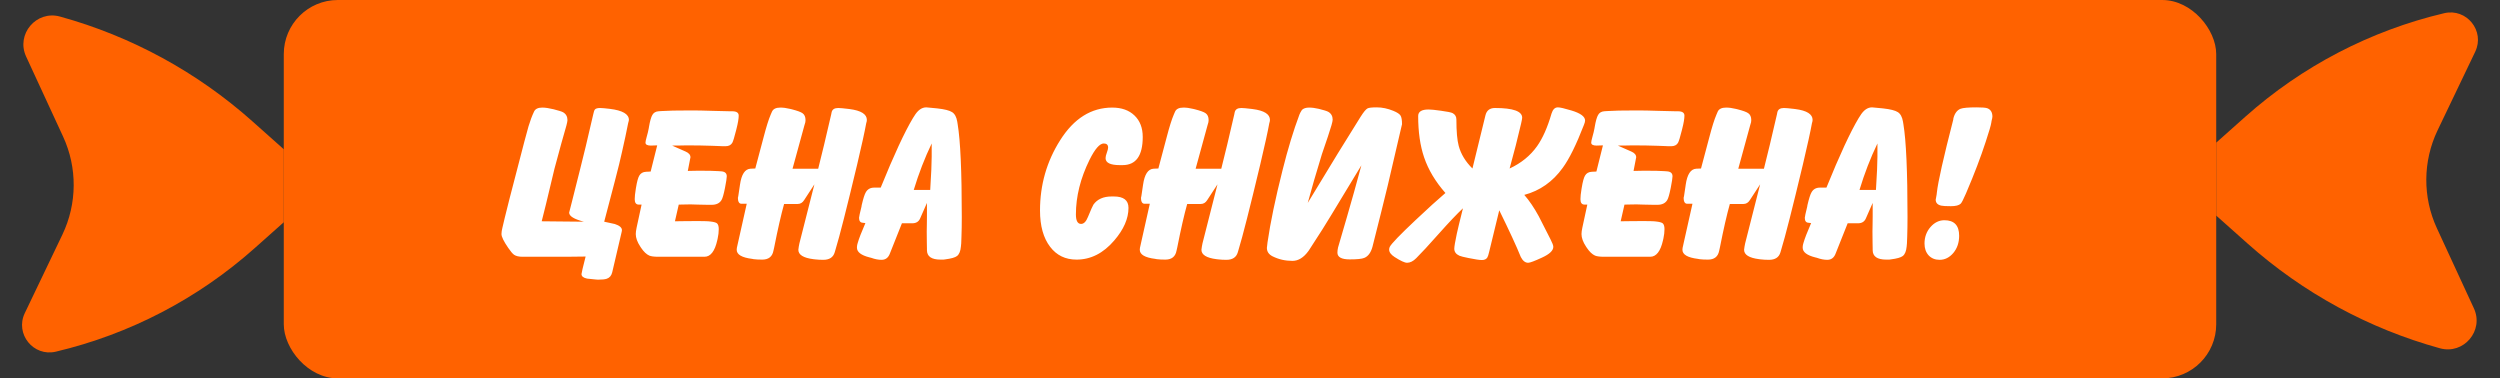
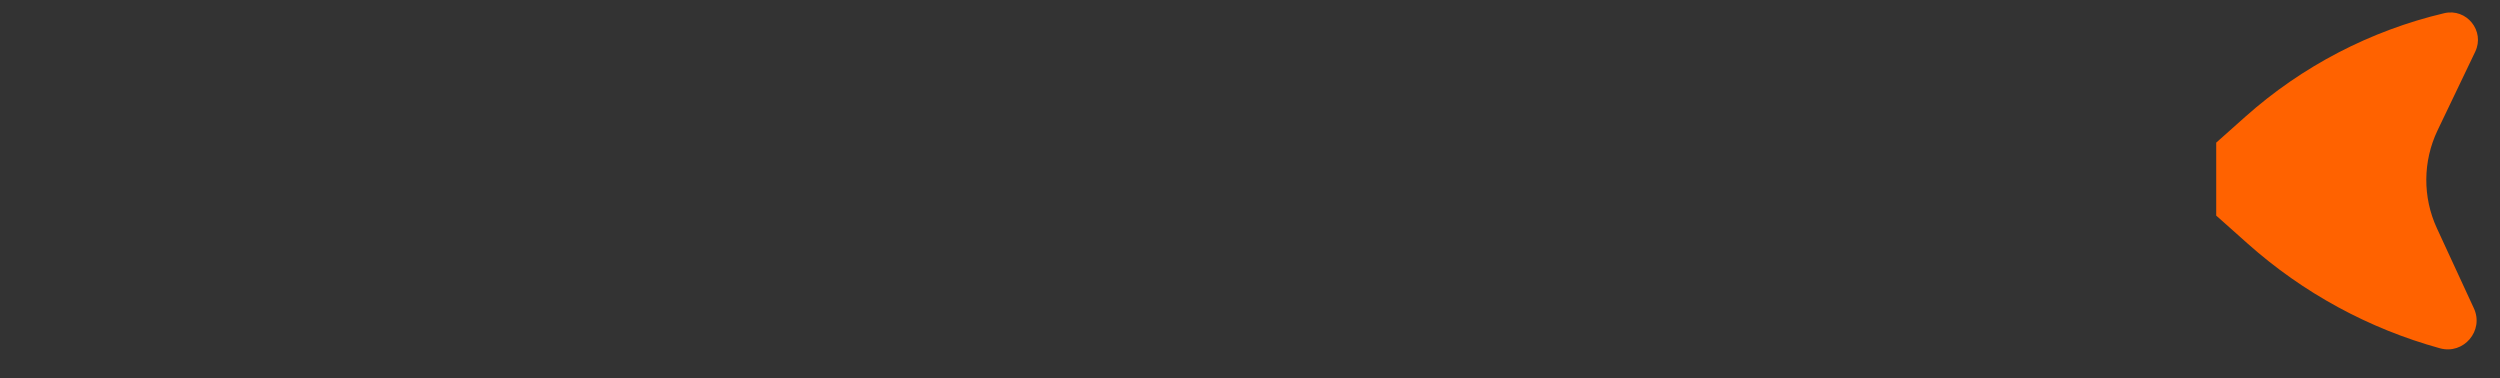
<svg xmlns="http://www.w3.org/2000/svg" width="185" height="28" viewBox="0 0 185 28" fill="none">
  <rect x="0" y="0" width="185" height="28" fill="#333333" stroke="none" />
-   <path d="M1.932 4.184C1.169 2.531 2.688 0.742 4.442 1.226C9.712 2.68 14.577 5.327 18.66 8.963L21 11.046V16.445L18.84 18.368C14.648 22.101 9.594 24.731 4.132 26.023C2.472 26.415 1.097 24.709 1.834 23.171L4.618 17.359C5.714 15.07 5.733 12.412 4.669 10.108L1.932 4.184Z" fill="#FF6200" />
-   <rect x="21" width="143" height="28" rx="4" fill="#FF6200" />
-   <path d="M44.711 16.406C44.977 16.463 45.24 16.521 45.5 16.578C45.849 16.693 46.023 16.844 46.023 17.031C46.023 17.062 46.018 17.099 46.008 17.141C45.852 17.812 45.617 18.815 45.305 20.148C45.247 20.393 45.115 20.552 44.906 20.625C44.776 20.672 44.557 20.695 44.25 20.695C44.245 20.695 44.18 20.69 44.055 20.68C43.7 20.648 43.497 20.628 43.445 20.617C43.169 20.56 43.031 20.448 43.031 20.281C43.031 20.208 43.133 19.776 43.336 18.984C43.169 18.984 42.932 18.987 42.625 18.992C42.292 18.997 42.055 19 41.914 19H38.664C38.393 19 38.185 18.951 38.039 18.852C37.93 18.773 37.786 18.604 37.609 18.344C37.276 17.859 37.109 17.518 37.109 17.32C37.109 17.185 37.133 17.026 37.18 16.844C37.237 16.578 37.411 15.867 37.703 14.711C37.948 13.768 38.315 12.354 38.805 10.469C38.945 9.932 39.047 9.56 39.109 9.352C39.234 8.935 39.37 8.573 39.516 8.266C39.604 8.062 39.81 7.961 40.133 7.961C40.352 7.961 40.63 8.003 40.969 8.086C41.339 8.18 41.57 8.253 41.664 8.305C41.883 8.43 41.992 8.625 41.992 8.891C41.992 8.958 41.966 9.091 41.914 9.289C41.706 9.997 41.411 11.062 41.031 12.484L40.406 15.094C40.333 15.38 40.227 15.807 40.086 16.375C40.471 16.375 40.992 16.38 41.648 16.391C42.404 16.401 42.925 16.406 43.211 16.406C42.482 16.219 42.117 15.995 42.117 15.734C42.117 15.745 42.391 14.662 42.938 12.484C43.167 11.599 43.487 10.26 43.898 8.469C43.935 8.281 43.977 8.159 44.023 8.102C44.091 8.029 44.219 7.992 44.406 7.992C44.542 7.992 44.781 8.013 45.125 8.055C46.068 8.169 46.539 8.443 46.539 8.875C46.539 8.906 46.521 8.984 46.484 9.109C46.443 9.333 46.375 9.664 46.281 10.102C46.104 10.919 45.948 11.609 45.812 12.172C45.755 12.427 45.388 13.838 44.711 16.406ZM47.477 15.141H47.273C47.07 15.141 46.969 15.008 46.969 14.742C46.969 14.56 46.995 14.31 47.047 13.992L47.062 13.898C47.135 13.45 47.216 13.151 47.305 13C47.409 12.818 47.578 12.721 47.812 12.711L48.148 12.695L48.633 10.758C48.555 10.758 48.464 10.76 48.359 10.766C48.255 10.771 48.19 10.773 48.164 10.773C47.898 10.773 47.766 10.7 47.766 10.555C47.766 10.482 47.794 10.344 47.852 10.141C47.925 9.885 47.977 9.669 48.008 9.492L48.023 9.398C48.096 8.966 48.18 8.669 48.273 8.508C48.367 8.341 48.518 8.25 48.727 8.234L48.938 8.219C49.349 8.188 50.089 8.172 51.156 8.172C51.573 8.172 52.096 8.182 52.727 8.203C53.362 8.224 53.789 8.234 54.008 8.234H54.18C54.503 8.234 54.664 8.341 54.664 8.555C54.664 8.779 54.609 9.104 54.5 9.531L54.469 9.656C54.344 10.156 54.25 10.461 54.188 10.57C54.089 10.737 53.922 10.82 53.688 10.82H53.398C53.513 10.82 53.281 10.81 52.703 10.789C52.125 10.768 51.487 10.758 50.789 10.758C50.8 10.758 50.685 10.76 50.445 10.766C50.211 10.771 49.974 10.773 49.734 10.773L50.727 11.211C50.971 11.315 51.094 11.458 51.094 11.641C51.094 11.635 51.083 11.688 51.062 11.797L50.898 12.648C51.2 12.638 51.464 12.633 51.688 12.633C52.401 12.633 52.896 12.643 53.172 12.664L53.383 12.68C53.648 12.7 53.781 12.823 53.781 13.047C53.781 13.167 53.74 13.44 53.656 13.867L53.641 13.945C53.552 14.388 53.469 14.675 53.391 14.805C53.25 15.039 53.008 15.156 52.664 15.156H52.391C52.182 15.156 51.935 15.151 51.648 15.141C51.367 15.13 51.188 15.125 51.109 15.125C50.99 15.125 50.833 15.128 50.641 15.133C50.448 15.138 50.31 15.141 50.227 15.141L49.945 16.375C49.971 16.375 50.154 16.372 50.492 16.367C50.836 16.362 51.164 16.359 51.477 16.359C51.992 16.359 52.302 16.365 52.406 16.375L52.562 16.391C52.807 16.417 52.971 16.461 53.055 16.523C53.143 16.602 53.188 16.745 53.188 16.953C53.188 17.172 53.161 17.401 53.109 17.641L53.078 17.781C52.896 18.594 52.581 19 52.133 19H48.695C48.404 19 48.188 18.971 48.047 18.914C47.839 18.82 47.638 18.63 47.445 18.344L47.383 18.25C47.159 17.912 47.047 17.602 47.047 17.32C47.047 17.195 47.068 17.037 47.109 16.844L47.477 15.141ZM55.258 15.078H54.867C54.69 15.078 54.602 14.919 54.602 14.602C54.602 14.727 54.648 14.453 54.742 13.781L54.758 13.672C54.867 12.901 55.128 12.505 55.539 12.484L55.891 12.469C55.922 12.37 56.128 11.596 56.508 10.148C56.706 9.388 56.88 8.833 57.031 8.484L57.125 8.266C57.214 8.062 57.422 7.961 57.75 7.961C57.964 7.961 58.198 7.992 58.453 8.055L58.586 8.086C58.992 8.19 59.258 8.286 59.383 8.375C59.534 8.479 59.609 8.651 59.609 8.891C59.609 8.953 59.604 9.005 59.594 9.047L59.523 9.289C59.378 9.82 59.086 10.885 58.648 12.484H60.547C60.812 11.443 61.133 10.104 61.508 8.469L61.539 8.312C61.586 8.099 61.747 7.992 62.023 7.992C62.159 7.992 62.398 8.013 62.742 8.055L62.867 8.07C63.721 8.18 64.148 8.448 64.148 8.875C64.148 8.922 64.143 8.964 64.133 9L64.102 9.109C63.987 9.745 63.763 10.766 63.43 12.172C62.654 15.422 62.12 17.521 61.828 18.469L61.766 18.68C61.656 19.044 61.375 19.227 60.922 19.227C60.698 19.227 60.5 19.216 60.328 19.195L60.195 19.18C59.45 19.086 59.078 18.854 59.078 18.484C59.078 18.432 59.089 18.354 59.109 18.25L59.156 18.008C59.161 17.987 59.531 16.531 60.266 13.641L59.508 14.805C59.388 14.997 59.229 15.094 59.031 15.094H58.023C57.8 15.891 57.555 16.963 57.289 18.312L57.234 18.555C57.151 18.992 56.875 19.211 56.406 19.211C56.161 19.211 55.953 19.201 55.781 19.18L55.656 19.156C54.896 19.062 54.516 18.838 54.516 18.484C54.516 18.396 54.531 18.297 54.562 18.188L54.602 18.008C54.607 17.956 54.825 16.979 55.258 15.078ZM64.039 16.508L63.844 16.484C63.661 16.474 63.57 16.352 63.57 16.117C63.57 16.049 63.63 15.773 63.75 15.289L63.766 15.18C63.88 14.69 63.982 14.372 64.07 14.227C64.201 13.997 64.409 13.883 64.695 13.883H65.172C66.146 11.482 66.94 9.768 67.555 8.742L67.656 8.586C67.912 8.159 68.208 7.945 68.547 7.945C68.609 7.945 68.833 7.966 69.219 8.008L69.367 8.023C69.898 8.081 70.26 8.172 70.453 8.297C70.651 8.422 70.779 8.656 70.836 9L70.867 9.195C71.07 10.409 71.172 12.695 71.172 16.055C71.172 16.586 71.164 17.076 71.148 17.523C71.133 17.966 71.125 18.143 71.125 18.055L71.109 18.234C71.078 18.583 70.982 18.82 70.82 18.945C70.68 19.055 70.385 19.138 69.938 19.195L69.812 19.211H69.602C68.93 19.211 68.594 18.977 68.594 18.508V18.406C68.594 18.391 68.591 18.24 68.586 17.953C68.581 17.667 68.578 17.391 68.578 17.125C68.578 17.083 68.581 16.94 68.586 16.695C68.591 16.445 68.594 16.221 68.594 16.023V15.016L68.086 16.172C67.982 16.406 67.789 16.523 67.508 16.523H66.742L65.859 18.742C65.745 19.065 65.537 19.227 65.234 19.227C64.995 19.227 64.74 19.177 64.469 19.078L64.344 19.047C63.724 18.891 63.414 18.651 63.414 18.328C63.414 18.234 63.425 18.148 63.445 18.07L63.477 17.961C63.56 17.664 63.747 17.18 64.039 16.508ZM67.617 14.055H68.836C68.909 12.893 68.945 12.073 68.945 11.594V10.617C68.43 11.69 67.987 12.836 67.617 14.055ZM82.43 14.539C83.148 14.539 83.508 14.82 83.508 15.383C83.508 16.174 83.156 16.979 82.453 17.797C81.646 18.74 80.716 19.211 79.664 19.211C78.841 19.211 78.19 18.896 77.711 18.266C77.211 17.615 76.961 16.719 76.961 15.578C76.961 13.677 77.458 11.943 78.453 10.375C79.469 8.766 80.753 7.961 82.305 7.961C82.997 7.961 83.547 8.156 83.953 8.547C84.359 8.938 84.562 9.466 84.562 10.133C84.562 11.523 84.065 12.219 83.07 12.219H82.867C82.164 12.219 81.812 12.047 81.812 11.703C81.812 11.599 81.844 11.463 81.906 11.297C81.969 11.125 82 11 82 10.922C82 10.719 81.893 10.617 81.68 10.617C81.378 10.617 81.026 11.021 80.625 11.828C79.953 13.193 79.617 14.539 79.617 15.867C79.617 16.336 79.745 16.57 80 16.57C80.203 16.57 80.372 16.398 80.508 16.055C80.727 15.523 80.862 15.219 80.914 15.141C81.201 14.74 81.648 14.539 82.258 14.539H82.43ZM85.086 15.078H84.695C84.518 15.078 84.43 14.919 84.43 14.602C84.43 14.727 84.477 14.453 84.57 13.781L84.586 13.672C84.695 12.901 84.956 12.505 85.367 12.484L85.719 12.469C85.75 12.37 85.956 11.596 86.336 10.148C86.534 9.388 86.708 8.833 86.859 8.484L86.953 8.266C87.042 8.062 87.25 7.961 87.578 7.961C87.792 7.961 88.026 7.992 88.281 8.055L88.414 8.086C88.82 8.19 89.086 8.286 89.211 8.375C89.362 8.479 89.438 8.651 89.438 8.891C89.438 8.953 89.432 9.005 89.422 9.047L89.352 9.289C89.206 9.82 88.914 10.885 88.477 12.484H90.375C90.641 11.443 90.961 10.104 91.336 8.469L91.367 8.312C91.414 8.099 91.576 7.992 91.852 7.992C91.987 7.992 92.227 8.013 92.57 8.055L92.695 8.07C93.549 8.18 93.977 8.448 93.977 8.875C93.977 8.922 93.971 8.964 93.961 9L93.93 9.109C93.815 9.745 93.591 10.766 93.258 12.172C92.482 15.422 91.948 17.521 91.656 18.469L91.594 18.68C91.484 19.044 91.203 19.227 90.75 19.227C90.526 19.227 90.328 19.216 90.156 19.195L90.023 19.18C89.279 19.086 88.906 18.854 88.906 18.484C88.906 18.432 88.917 18.354 88.938 18.25L88.984 18.008C88.99 17.987 89.359 16.531 90.094 13.641L89.336 14.805C89.216 14.997 89.057 15.094 88.859 15.094H87.852C87.628 15.891 87.383 16.963 87.117 18.312L87.062 18.555C86.979 18.992 86.703 19.211 86.234 19.211C85.99 19.211 85.781 19.201 85.609 19.18L85.484 19.156C84.724 19.062 84.344 18.838 84.344 18.484C84.344 18.396 84.359 18.297 84.391 18.188L84.43 18.008C84.435 17.956 84.654 16.979 85.086 15.078ZM96.875 7.961C97.088 7.961 97.328 7.992 97.594 8.055C97.953 8.143 98.185 8.216 98.289 8.273C98.508 8.398 98.617 8.594 98.617 8.859C98.617 8.995 98.5 9.409 98.266 10.102C98.115 10.539 97.966 10.977 97.82 11.414C97.398 12.789 97.049 13.99 96.773 15.016L99 11.352C99.224 10.982 99.758 10.122 100.602 8.773L100.68 8.648C100.904 8.294 101.076 8.086 101.195 8.023C101.289 7.971 101.518 7.945 101.883 7.945C102.284 7.945 102.693 8.031 103.109 8.203C103.391 8.318 103.568 8.435 103.641 8.555C103.714 8.674 103.75 8.888 103.75 9.195C103.745 9.232 103.734 9.273 103.719 9.32C103.495 10.3 103.154 11.766 102.695 13.719C102.451 14.734 102.073 16.25 101.562 18.266C101.443 18.698 101.24 18.971 100.953 19.086C100.781 19.159 100.424 19.195 99.883 19.195C99.273 19.195 98.969 19.029 98.969 18.695C98.969 18.581 98.984 18.453 99.016 18.312C99.016 18.312 99.229 17.581 99.656 16.117C100.021 14.867 100.383 13.573 100.742 12.234L98.523 15.898C98.18 16.477 97.641 17.328 96.906 18.453L96.828 18.57C96.474 19.06 96.078 19.305 95.641 19.305C95.109 19.305 94.62 19.193 94.172 18.969C93.891 18.828 93.75 18.62 93.75 18.344C93.75 18.287 93.766 18.148 93.797 17.93C94.01 16.461 94.38 14.685 94.906 12.602C95.302 11.018 95.719 9.646 96.156 8.484C96.188 8.396 96.25 8.279 96.344 8.133C96.463 8.018 96.641 7.961 96.875 7.961ZM117.297 8.922C117.297 8.995 117.268 9.102 117.211 9.242C116.648 10.7 116.125 11.76 115.641 12.422C114.901 13.448 113.953 14.115 112.797 14.422C113.167 14.844 113.523 15.37 113.867 16C114.159 16.568 114.448 17.135 114.734 17.703C114.875 17.974 114.945 18.162 114.945 18.266C114.945 18.542 114.667 18.807 114.109 19.062C113.557 19.318 113.216 19.445 113.086 19.445C112.867 19.445 112.685 19.302 112.539 19.016C112.227 18.24 111.695 17.088 110.945 15.562C110.779 16.24 110.531 17.258 110.203 18.617C110.151 18.846 110.104 18.992 110.062 19.055C109.984 19.18 109.852 19.242 109.664 19.242C109.482 19.242 109.151 19.193 108.672 19.094C108.328 19.026 108.102 18.969 107.992 18.922C107.742 18.807 107.617 18.635 107.617 18.406C107.617 18.25 107.68 17.878 107.805 17.289C107.867 16.997 108.018 16.372 108.258 15.414C107.805 15.841 107.219 16.458 106.5 17.266C105.724 18.141 105.156 18.755 104.797 19.109C104.573 19.333 104.349 19.445 104.125 19.445C103.948 19.445 103.638 19.302 103.195 19.016C102.93 18.844 102.797 18.662 102.797 18.469C102.797 18.396 102.812 18.328 102.844 18.266C102.964 18.031 103.599 17.372 104.75 16.289C105.667 15.425 106.404 14.755 106.961 14.281C106.221 13.443 105.695 12.562 105.383 11.641C105.091 10.781 104.945 9.763 104.945 8.586C104.945 8.263 105.201 8.102 105.711 8.102C105.893 8.102 106.201 8.133 106.633 8.195C107.107 8.258 107.396 8.318 107.5 8.375C107.682 8.474 107.773 8.63 107.773 8.844C107.773 9.724 107.831 10.375 107.945 10.797C108.107 11.401 108.445 11.958 108.961 12.469L109.922 8.539C110.01 8.174 110.245 7.992 110.625 7.992C111.969 7.992 112.641 8.232 112.641 8.711C112.641 8.768 112.615 8.911 112.562 9.141C112.318 10.198 112.034 11.307 111.711 12.469C112.565 12.073 113.242 11.523 113.742 10.82C114.159 10.232 114.516 9.427 114.812 8.406C114.906 8.099 115.062 7.945 115.281 7.945C115.443 7.945 115.773 8.021 116.273 8.172C116.956 8.375 117.297 8.625 117.297 8.922ZM117.461 15.141H117.258C117.055 15.141 116.953 15.008 116.953 14.742C116.953 14.56 116.979 14.31 117.031 13.992L117.047 13.898C117.12 13.45 117.201 13.151 117.289 13C117.393 12.818 117.562 12.721 117.797 12.711L118.133 12.695L118.617 10.758C118.539 10.758 118.448 10.76 118.344 10.766C118.24 10.771 118.174 10.773 118.148 10.773C117.883 10.773 117.75 10.7 117.75 10.555C117.75 10.482 117.779 10.344 117.836 10.141C117.909 9.885 117.961 9.669 117.992 9.492L118.008 9.398C118.081 8.966 118.164 8.669 118.258 8.508C118.352 8.341 118.503 8.25 118.711 8.234L118.922 8.219C119.333 8.188 120.073 8.172 121.141 8.172C121.557 8.172 122.081 8.182 122.711 8.203C123.346 8.224 123.773 8.234 123.992 8.234H124.164C124.487 8.234 124.648 8.341 124.648 8.555C124.648 8.779 124.594 9.104 124.484 9.531L124.453 9.656C124.328 10.156 124.234 10.461 124.172 10.57C124.073 10.737 123.906 10.82 123.672 10.82H123.383C123.497 10.82 123.266 10.81 122.688 10.789C122.109 10.768 121.471 10.758 120.773 10.758C120.784 10.758 120.669 10.76 120.43 10.766C120.195 10.771 119.958 10.773 119.719 10.773L120.711 11.211C120.956 11.315 121.078 11.458 121.078 11.641C121.078 11.635 121.068 11.688 121.047 11.797L120.883 12.648C121.185 12.638 121.448 12.633 121.672 12.633C122.385 12.633 122.88 12.643 123.156 12.664L123.367 12.68C123.633 12.7 123.766 12.823 123.766 13.047C123.766 13.167 123.724 13.44 123.641 13.867L123.625 13.945C123.536 14.388 123.453 14.675 123.375 14.805C123.234 15.039 122.992 15.156 122.648 15.156H122.375C122.167 15.156 121.919 15.151 121.633 15.141C121.352 15.13 121.172 15.125 121.094 15.125C120.974 15.125 120.818 15.128 120.625 15.133C120.432 15.138 120.294 15.141 120.211 15.141L119.93 16.375C119.956 16.375 120.138 16.372 120.477 16.367C120.82 16.362 121.148 16.359 121.461 16.359C121.977 16.359 122.286 16.365 122.391 16.375L122.547 16.391C122.792 16.417 122.956 16.461 123.039 16.523C123.128 16.602 123.172 16.745 123.172 16.953C123.172 17.172 123.146 17.401 123.094 17.641L123.062 17.781C122.88 18.594 122.565 19 122.117 19H118.68C118.388 19 118.172 18.971 118.031 18.914C117.823 18.82 117.622 18.63 117.43 18.344L117.367 18.25C117.143 17.912 117.031 17.602 117.031 17.32C117.031 17.195 117.052 17.037 117.094 16.844L117.461 15.141ZM125.242 15.078H124.852C124.674 15.078 124.586 14.919 124.586 14.602C124.586 14.727 124.633 14.453 124.727 13.781L124.742 13.672C124.852 12.901 125.112 12.505 125.523 12.484L125.875 12.469C125.906 12.37 126.112 11.596 126.492 10.148C126.69 9.388 126.865 8.833 127.016 8.484L127.109 8.266C127.198 8.062 127.406 7.961 127.734 7.961C127.948 7.961 128.182 7.992 128.438 8.055L128.57 8.086C128.977 8.19 129.242 8.286 129.367 8.375C129.518 8.479 129.594 8.651 129.594 8.891C129.594 8.953 129.589 9.005 129.578 9.047L129.508 9.289C129.362 9.82 129.07 10.885 128.633 12.484H130.531C130.797 11.443 131.117 10.104 131.492 8.469L131.523 8.312C131.57 8.099 131.732 7.992 132.008 7.992C132.143 7.992 132.383 8.013 132.727 8.055L132.852 8.07C133.706 8.18 134.133 8.448 134.133 8.875C134.133 8.922 134.128 8.964 134.117 9L134.086 9.109C133.971 9.745 133.747 10.766 133.414 12.172C132.638 15.422 132.104 17.521 131.812 18.469L131.75 18.68C131.641 19.044 131.359 19.227 130.906 19.227C130.682 19.227 130.484 19.216 130.312 19.195L130.18 19.18C129.435 19.086 129.062 18.854 129.062 18.484C129.062 18.432 129.073 18.354 129.094 18.25L129.141 18.008C129.146 17.987 129.516 16.531 130.25 13.641L129.492 14.805C129.372 14.997 129.214 15.094 129.016 15.094H128.008C127.784 15.891 127.539 16.963 127.273 18.312L127.219 18.555C127.135 18.992 126.859 19.211 126.391 19.211C126.146 19.211 125.938 19.201 125.766 19.18L125.641 19.156C124.88 19.062 124.5 18.838 124.5 18.484C124.5 18.396 124.516 18.297 124.547 18.188L124.586 18.008C124.591 17.956 124.81 16.979 125.242 15.078ZM134.023 16.508L133.828 16.484C133.646 16.474 133.555 16.352 133.555 16.117C133.555 16.049 133.615 15.773 133.734 15.289L133.75 15.18C133.865 14.69 133.966 14.372 134.055 14.227C134.185 13.997 134.393 13.883 134.68 13.883H135.156C136.13 11.482 136.924 9.768 137.539 8.742L137.641 8.586C137.896 8.159 138.193 7.945 138.531 7.945C138.594 7.945 138.818 7.966 139.203 8.008L139.352 8.023C139.883 8.081 140.245 8.172 140.438 8.297C140.635 8.422 140.763 8.656 140.82 9L140.852 9.195C141.055 10.409 141.156 12.695 141.156 16.055C141.156 16.586 141.148 17.076 141.133 17.523C141.117 17.966 141.109 18.143 141.109 18.055L141.094 18.234C141.062 18.583 140.966 18.82 140.805 18.945C140.664 19.055 140.37 19.138 139.922 19.195L139.797 19.211H139.586C138.914 19.211 138.578 18.977 138.578 18.508V18.406C138.578 18.391 138.576 18.24 138.57 17.953C138.565 17.667 138.562 17.391 138.562 17.125C138.562 17.083 138.565 16.94 138.57 16.695C138.576 16.445 138.578 16.221 138.578 16.023V15.016L138.07 16.172C137.966 16.406 137.773 16.523 137.492 16.523H136.727L135.844 18.742C135.729 19.065 135.521 19.227 135.219 19.227C134.979 19.227 134.724 19.177 134.453 19.078L134.328 19.047C133.708 18.891 133.398 18.651 133.398 18.328C133.398 18.234 133.409 18.148 133.43 18.07L133.461 17.961C133.544 17.664 133.732 17.18 134.023 16.508ZM137.602 14.055H138.82C138.893 12.893 138.93 12.073 138.93 11.594V10.617C138.414 11.69 137.971 12.836 137.602 14.055ZM142.414 18.023C142.414 17.549 142.56 17.143 142.852 16.805C143.148 16.466 143.492 16.297 143.883 16.297C144.612 16.297 144.977 16.68 144.977 17.445C144.977 17.951 144.833 18.375 144.547 18.719C144.26 19.057 143.922 19.227 143.531 19.227C143.198 19.227 142.927 19.117 142.719 18.898C142.516 18.674 142.414 18.383 142.414 18.023ZM143.312 14.391L143.328 14.25C143.411 13.469 143.815 11.672 144.539 8.859L144.555 8.742C144.654 8.378 144.831 8.146 145.086 8.047C145.273 7.979 145.667 7.945 146.266 7.945C146.667 7.945 146.93 7.966 147.055 8.008C147.31 8.102 147.438 8.31 147.438 8.633C147.438 8.69 147.417 8.797 147.375 8.953L147.359 9.062C147.333 9.255 147.195 9.729 146.945 10.484C146.57 11.635 146.094 12.885 145.516 14.234L145.469 14.344C145.292 14.755 145.167 14.997 145.094 15.07C144.969 15.195 144.727 15.258 144.367 15.258C144.003 15.258 143.768 15.245 143.664 15.219C143.383 15.162 143.242 15.013 143.242 14.773C143.242 14.768 143.25 14.727 143.266 14.648C143.286 14.565 143.302 14.479 143.312 14.391Z" fill="white" />
  <path d="M183.068 22.816C183.831 24.469 182.312 26.258 180.558 25.774C175.288 24.32 170.423 21.673 166.34 18.038L164 15.954L164 10.555L166.16 8.632C170.352 4.9 175.406 2.269 180.868 0.977C182.528 0.585 183.903 2.291 183.166 3.829L180.382 9.641C179.286 11.93 179.267 14.588 180.331 16.892L183.068 22.816Z" fill="#FF6200" />
</svg>